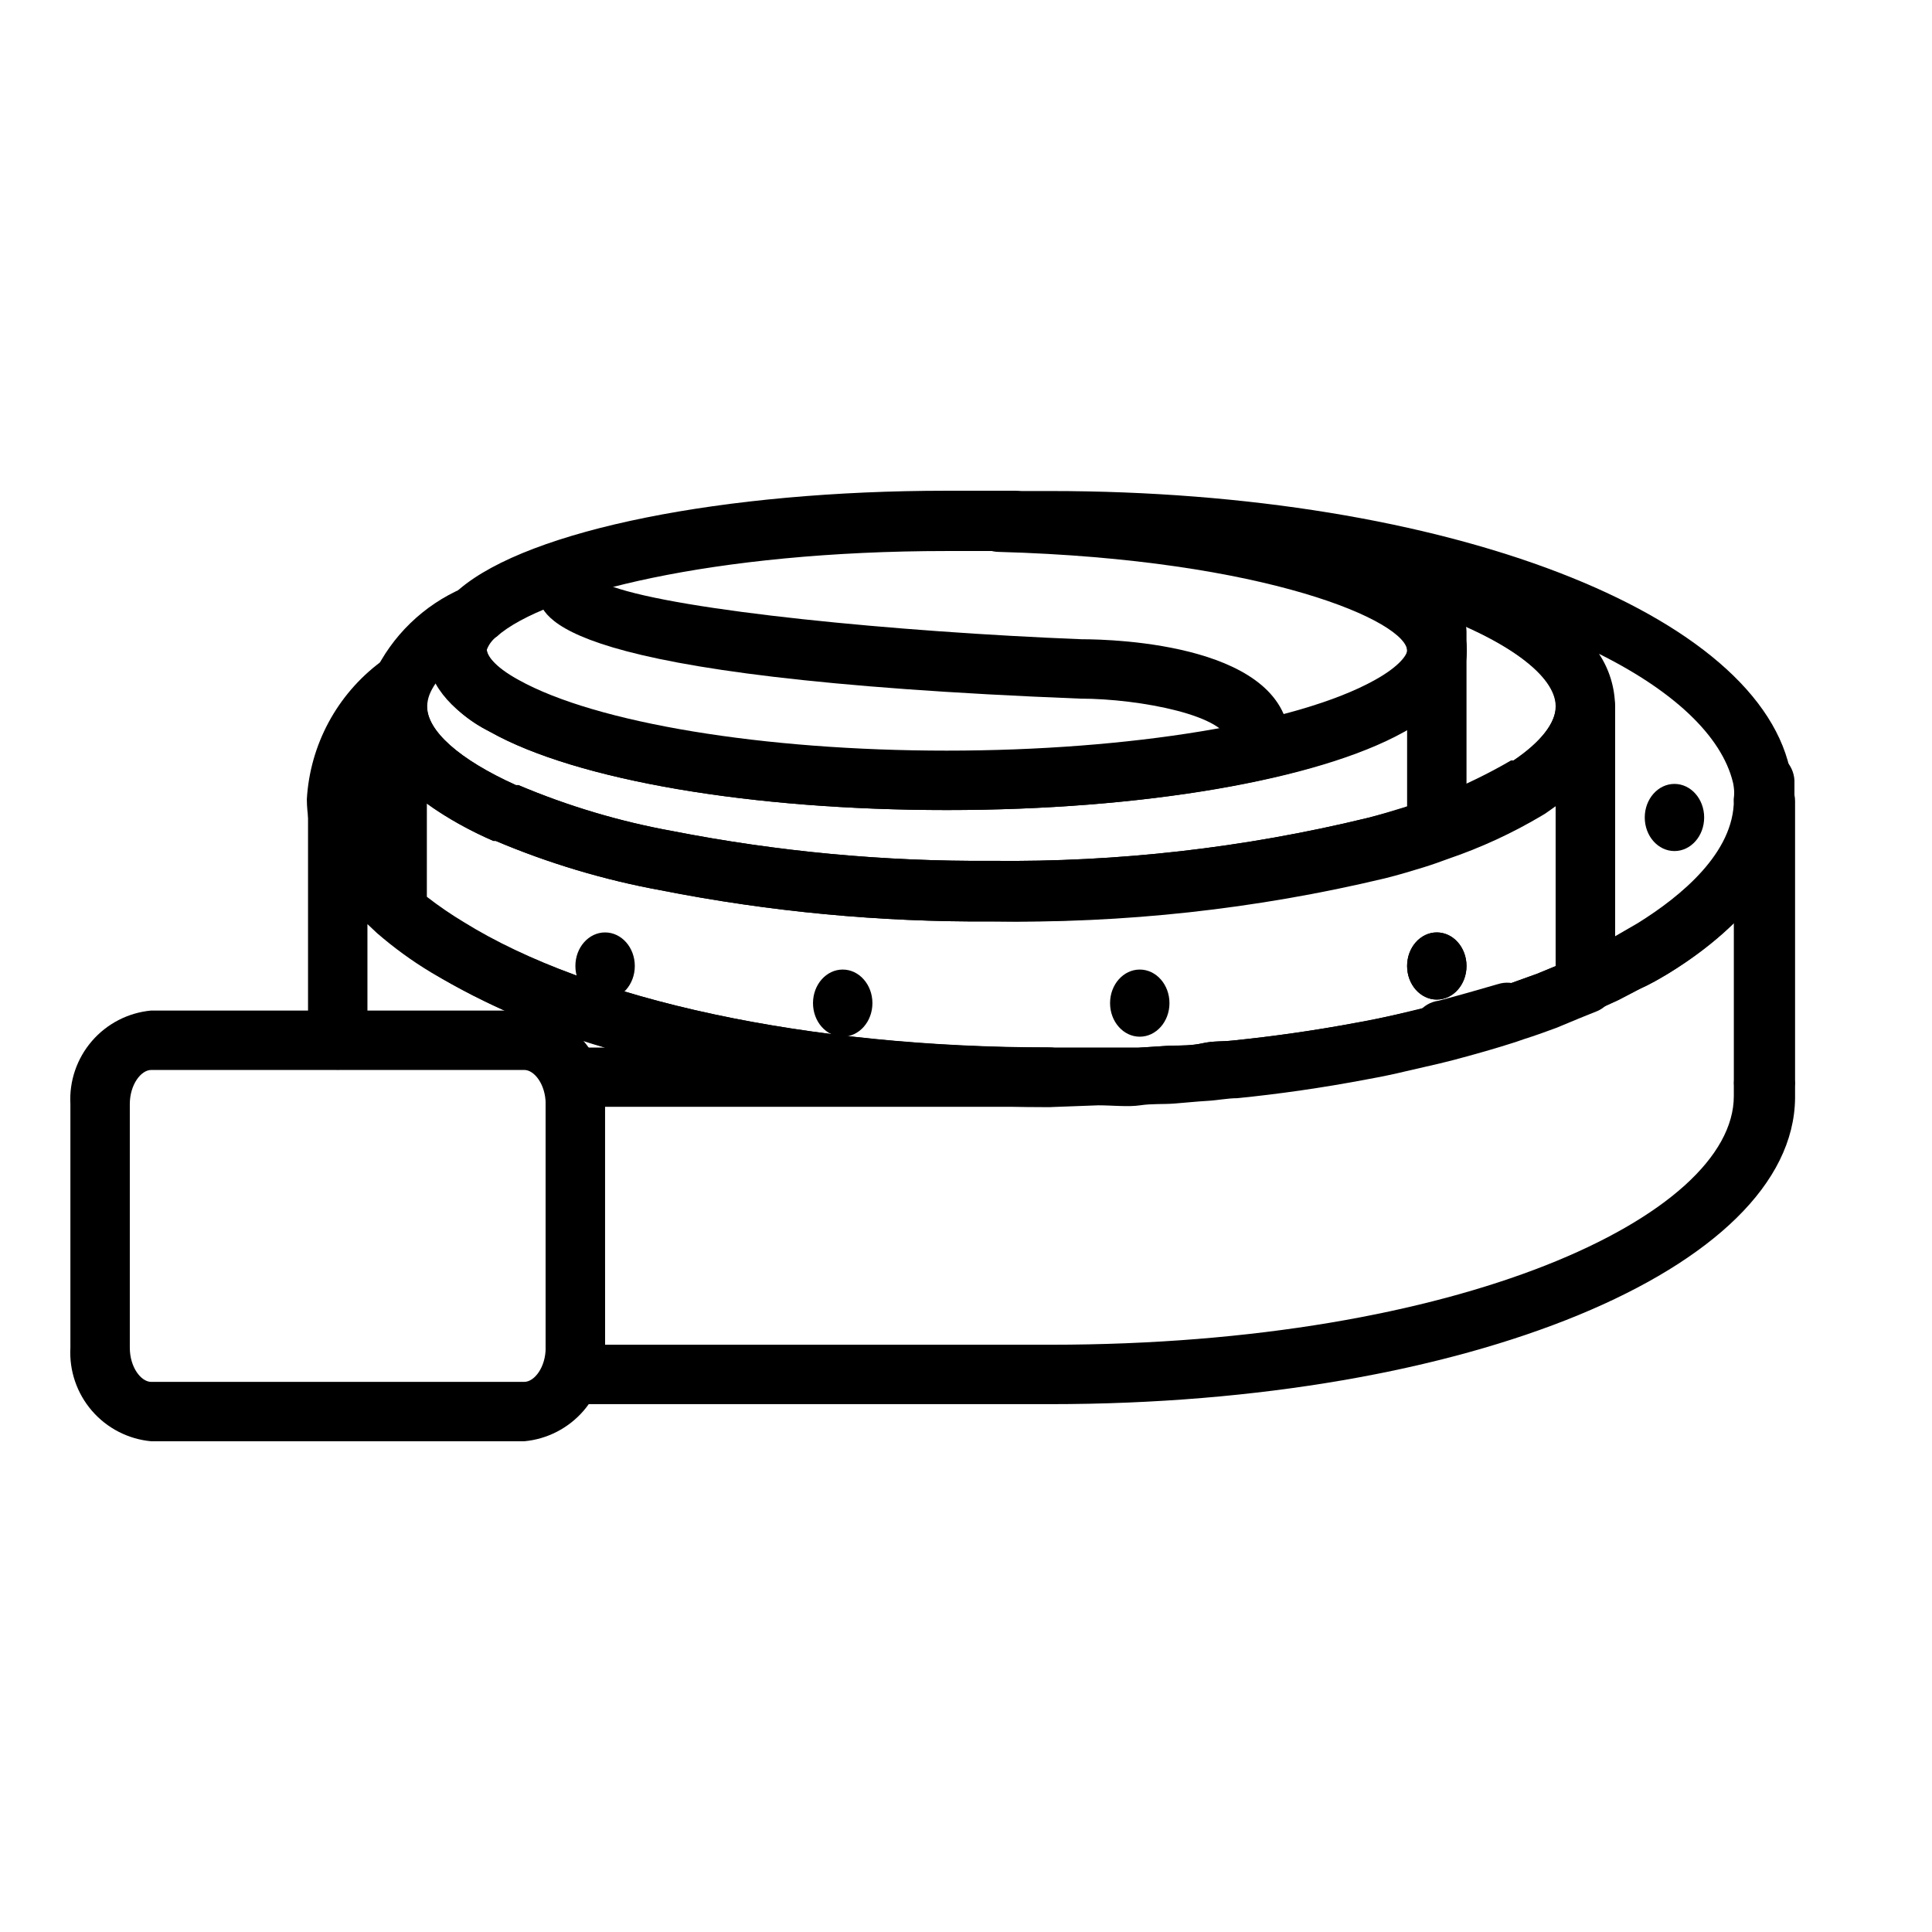
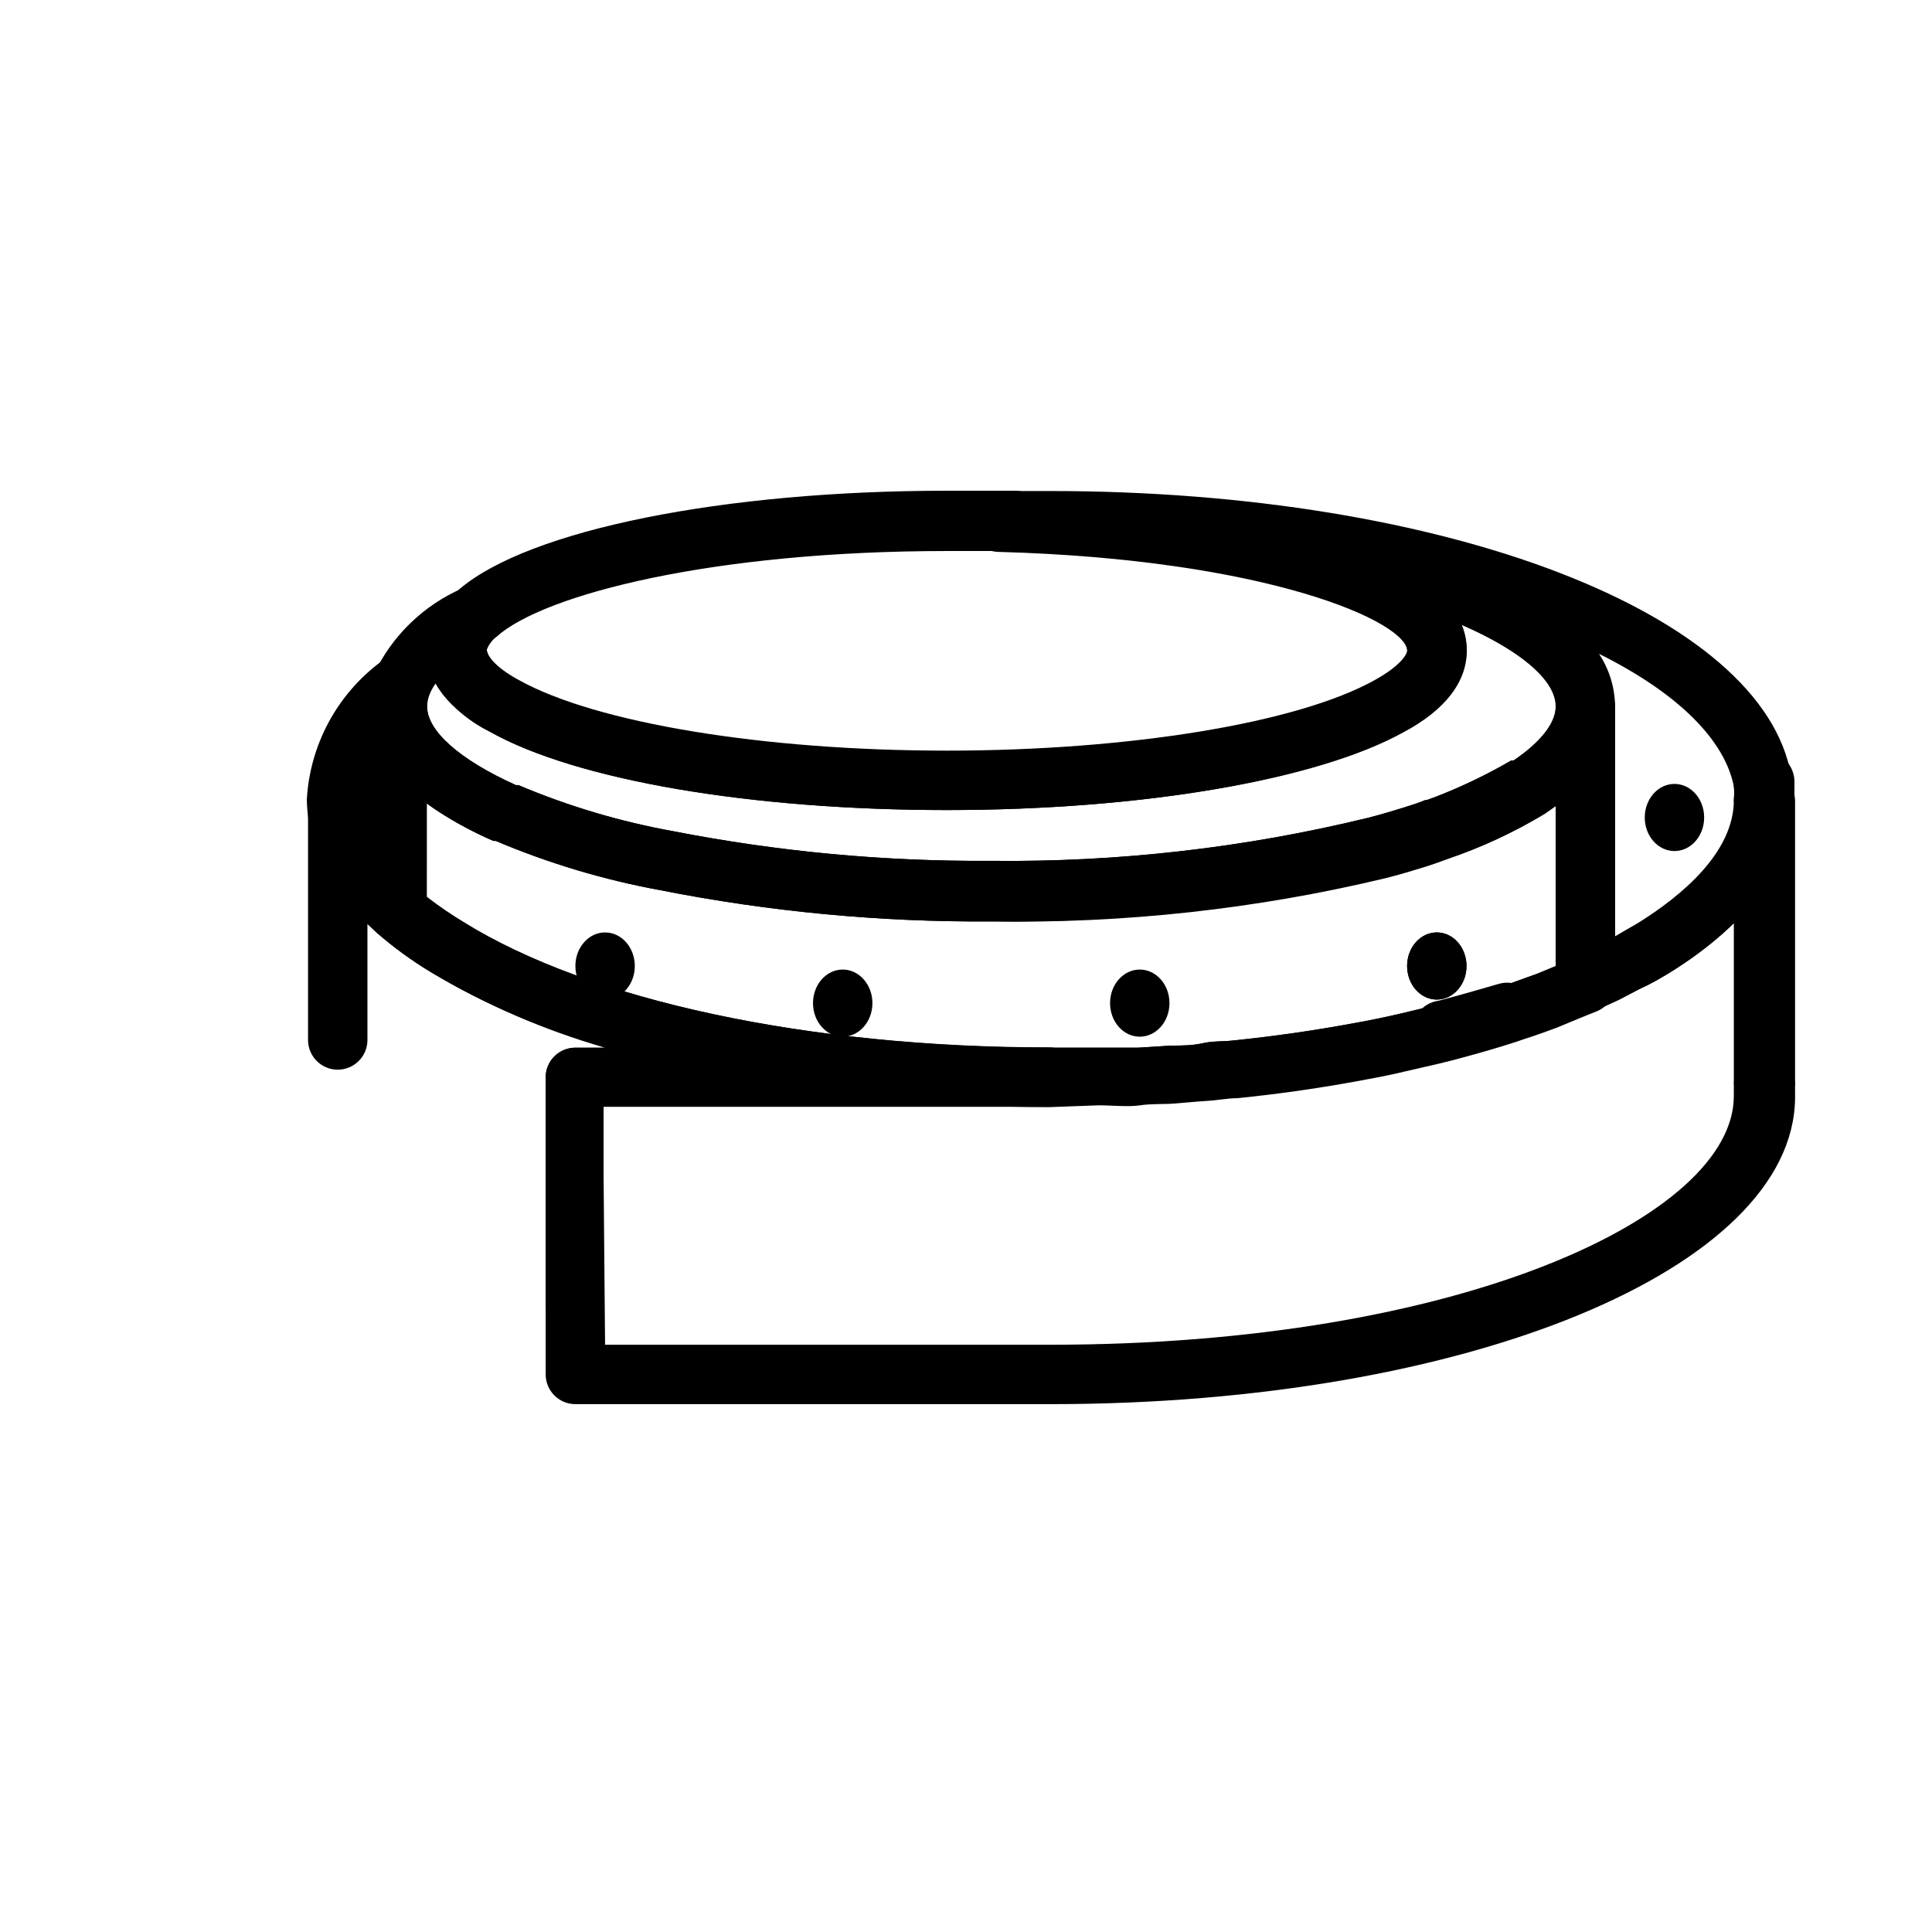
<svg xmlns="http://www.w3.org/2000/svg" fill="#000000" width="800px" height="800px" version="1.1" viewBox="144 144 512 512">
  <g>
    <path d="m564.13 412.44c-1.504-0.031-2.973-0.465-4.25-1.262-2.254-1.445-3.617-3.934-3.621-6.613v-73.445c0-15.742-50.383-39.832-141.7-41.25-4.348 0-7.871-3.523-7.871-7.871s3.523-7.871 7.871-7.871h7.871c104.78 0 188.93 32.434 196.25 75.492 0.387 2.051 0.57 4.133 0.551 6.219 0 16.766-11.414 32.746-32.906 46.051-2.363 1.418-4.879 2.914-7.871 4.25l-3.465 1.812-2.125 1.102-3.777 1.73-1.969 0.945c-0.945 0.418-1.961 0.656-2.992 0.711zm3.621-95.172v-0.004c2.723 4.113 4.199 8.926 4.254 13.855v61.008l5.984-3.465c11.652-7.242 25.504-18.734 25.504-32.668 0.117-1.176 0.117-2.363 0-3.539-2.363-12.203-14.566-24.641-35.742-35.191z" />
    <path d="m249.25 393.23c-1.988-0.008-3.902-0.77-5.356-2.129l-3.856-3.856c-0.973-0.891-1.871-1.867-2.676-2.914-3.148-3.414-5.797-7.258-7.871-11.414l-0.395-0.707c-0.395-0.867-0.707-1.652-1.023-2.519-1.07-2.519-1.809-5.164-2.203-7.871-0.352-1.977-0.535-3.977-0.555-5.984 0.828-14.449 8.004-27.793 19.602-36.445 2.734-2.406 6.762-2.625 9.734-0.527 2.977 2.094 4.129 5.961 2.785 9.344-0.391 0.949-0.605 1.965-0.633 2.988v54.238c0.012 3.141-1.844 5.988-4.723 7.242-0.906 0.344-1.863 0.527-2.832 0.555z" />
    <path d="m406.69 388.19c-29.41 0.199-58.766-2.57-87.617-8.266-14.996-2.742-29.648-7.125-43.691-13.07h-0.629c-22.121-9.84-33.379-21.805-33.379-35.504l0.004 0.004c0.012-2.938 0.57-5.848 1.652-8.582 4.812-10.262 13.211-18.41 23.613-22.906 3.516-1.875 7.875-0.824 10.156 2.441 2.297 3.262 1.789 7.727-1.18 10.391-1.172 0.887-2.074 2.086-2.598 3.461 0 1.496 1.73 4.566 8.5 8.266 20.469 11.414 64.945 18.734 113.44 18.734 48.492 0 92.969-7.32 113.36-18.656 6.848-3.777 8.66-6.848 8.66-7.871 0-7.871-37.156-24.402-108.24-26.371h0.004c-4.348 0-7.875-3.523-7.875-7.871s3.527-7.871 7.875-7.871h5.59c78.719 1.258 157.44 21.176 157.44 56.992 0 7.086-3.305 17.633-18.973 27.945l-0.789 0.473c-13.094 7.418-27.164 12.957-41.801 16.453-33.883 8.219-68.656 12.184-103.52 11.809zm-125.95-36.133h0.629c13.152 5.566 26.879 9.66 40.934 12.199 27.824 5.441 56.121 8.078 84.469 7.875 33.508 0.383 66.938-3.426 99.5-11.336 13.406-3.199 26.27-8.348 38.18-15.273h0.629c7.242-4.879 11.258-9.996 11.258-14.406 0-6.613-8.582-14.484-25.031-21.648 0.941 2.188 1.426 4.547 1.418 6.93 0 8.266-5.668 15.742-16.766 21.648-22.828 12.676-69.195 20.625-120.99 20.625s-98.086-7.871-120.99-20.703h-0.004c-5.973-2.824-11-7.305-14.484-12.91-0.672 0.926-1.227 1.93-1.656 2.988-0.379 0.98-0.594 2.019-0.629 3.07-0.078 6.535 8.504 14.172 23.461 20.941z" />
    <path d="m408.89 289.79h-7.32c-4.348 0.133-7.981-3.289-8.109-7.633-0.129-4.348 3.289-7.981 7.637-8.109h12.043c4.348 0.109 7.785 3.719 7.676 8.066-0.109 4.348-3.723 7.785-8.07 7.676z" />
    <path d="m422.43 516.11h-125.95c-4.348 0-7.871-3.523-7.871-7.871v-78.719c0-4.348 3.523-7.871 7.871-7.871h149.18l8.66-0.551c2.832 0 5.59 0 8.422-0.629s5.039-0.395 7.871-0.707c10.863-1.102 21.883-2.676 32.828-4.723 3.543-0.551 6.848-1.34 10.078-2.047 3.227-0.707 5.902-1.258 8.5-2.047l3.621-0.867c5.512-1.34 10.547-2.914 15.742-4.41l2.125-0.789 7.871-2.832 5.512-2.281 4.488-1.812 2.047-1.023 3.227-1.496 2.047-1.023 3.148-1.652c2.363-1.258 4.566-2.519 6.613-3.777 11.652-7.242 25.504-18.734 25.504-32.668v-0.004c0-4.348 3.527-7.871 7.875-7.871 4.348 0 7.871 3.523 7.871 7.871v73.762c0.039 0.656 0.039 1.312 0 1.969v2.992c-0.473 45.184-86.906 81.078-197.27 81.078zm-118.08-15.742h118.08c108.32 0 181.05-34.086 181.05-65.891v-2.598h0.004c-0.043-0.574-0.043-1.152 0-1.73v-41.562c-5.223 5.019-10.977 9.453-17.164 13.223-2.363 1.418-4.879 2.914-7.871 4.25l-3.465 1.812-2.125 1.102-3.777 1.73-1.969 0.945-4.961 2.047-6.062 2.519c-2.754 1.023-5.59 2.047-8.582 2.992l-2.281 0.789c-5.434 1.73-10.785 3.305-16.453 4.723l-3.621 0.945c-2.676 0.789-5.902 1.496-9.055 2.125-3.148 0.629-7.008 1.574-10.707 2.203-11.258 2.125-22.672 3.777-33.93 4.879-2.519 0-5.117 0.551-7.871 0.707s-5.746 0.473-8.738 0.707-5.984 0-9.133 0.473c-3.148 0.473-7.32 0-11.098 0h-130.84z" />
    <path d="m296.48 497.3c-4.348 0-7.871-3.523-7.871-7.871v-59.906c0-4.348 3.523-7.871 7.871-7.871h7.871c-16.137-4.648-31.613-11.34-46.051-19.918-5.098-3.062-9.918-6.566-14.406-10.469l-2.519-2.363v30.699l0.004 0.004c0 2.086-0.832 4.09-2.309 5.566-1.477 1.473-3.477 2.305-5.566 2.305-4.348 0-7.871-3.523-7.871-7.871v-58.965c-0.031-2.117 0.789-4.16 2.285-5.668 2.262-1.906 5.352-2.512 8.172-1.598 2.816 0.91 4.965 3.211 5.68 6.086 0.246 1.516 0.672 2.992 1.262 4.41 0 0.867 0.551 1.258 0.707 1.73v0.707c1.398 2.852 3.172 5.5 5.273 7.875 0.414 0.551 0.891 1.055 1.418 1.496l0.789 0.789v-0.004c0.91 1.055 1.883 2.055 2.91 2.992 3.875 3.269 8.008 6.219 12.359 8.816 33.535 20.859 91.711 33.297 155.55 33.297 4.348 0 7.875 3.527 7.875 7.875s-3.527 7.871-7.875 7.871h-118.08v52.035h0.004c0.047 4.227-3.254 7.738-7.481 7.949z" />
    <path d="m611.36 363.63c-4.348 0-7.871-3.523-7.871-7.871 0.117-1.18 0.117-2.363 0-3.543-0.434-2.289 0.172-4.652 1.652-6.453 1.496-1.801 3.719-2.84 6.059-2.836 4.434-0.008 8.094 3.449 8.348 7.871v4.961c0 2.144-0.871 4.195-2.418 5.68-1.543 1.488-3.629 2.277-5.769 2.191z" />
    <path d="m527.29 424.95c-4.348 0.566-8.332-2.5-8.895-6.848-0.566-4.348 2.5-8.332 6.848-8.898 5.434-1.418 10.547-2.914 15.742-4.41l0.004 0.004c1.992-0.645 4.16-0.465 6.019 0.496 1.863 0.961 3.266 2.625 3.898 4.621 0.117 0.781 0.117 1.578 0 2.359-0.016 3.43-2.242 6.453-5.512 7.481-5.195 1.652-10.547 3.227-16.215 4.644-0.59 0.301-1.23 0.488-1.891 0.551z" />
    <path d="m422.43 437.39c-66.676 0-127.92-13.305-163.89-35.66-5.102-3.062-9.922-6.566-14.406-10.469-1.727-1.48-2.734-3.633-2.754-5.906v-54.238c0-4.348 3.523-7.871 7.871-7.871s7.871 3.523 7.871 7.871c0 6.535 8.582 14.168 23.617 20.941h0.629c13.152 5.566 26.879 9.66 40.934 12.199 27.824 5.441 56.121 8.078 84.469 7.875 33.508 0.383 66.938-3.426 99.5-11.336 3.305-0.867 6.535-1.812 9.523-2.754 2.992-0.945 4.016-1.258 5.902-2.047h0.551l0.004-0.004c7.738-2.59 15.16-6.051 22.121-10.312h0.629c7.242-4.879 11.258-9.996 11.258-14.406v0.004c0-4.348 3.523-7.875 7.871-7.875s7.875 3.527 7.875 7.875v73.445c0.008 3.074-1.777 5.871-4.566 7.164l-4.879 1.969-6.062 2.519c-2.754 1.023-5.59 2.047-8.582 2.992l-2.281 0.789c-5.352 1.73-10.707 3.227-16.297 4.723l-3.777 0.945-8.895 2.047c-3.227 0.789-6.691 1.496-10.156 2.125-11.965 2.281-23.617 3.938-34.637 5.039-2.519 0-5.117 0.551-7.871 0.707s-5.746 0.473-8.738 0.707c-2.992 0.234-5.984 0-9.133 0.473-3.148 0.473-7.32 0-11.098 0zm-165.31-55.734c3.121 2.422 6.379 4.656 9.762 6.691 33.535 20.859 91.711 33.297 155.55 33.297h23.223l8.66-0.551c2.832 0 5.59 0 8.422-0.629s5.039-0.395 7.871-0.707c10.863-1.102 21.883-2.676 32.828-4.723 3.699-0.707 7.008-1.34 10.078-2.047l8.816-2.125 3.305-0.789c5.434-1.418 10.547-2.914 15.742-4.41l2.125-0.789 7.871-2.832 5.352-2.203v-42.508l-3.227 2.281-0.789 0.473h0.004c-7.867 4.688-16.207 8.539-24.875 11.496-2.125 0.789-4.328 1.574-6.613 2.281-2.281 0.707-6.691 2.047-10.234 2.914-34.148 8.16-69.191 11.996-104.3 11.414-29.41 0.199-58.766-2.57-87.617-8.266-14.996-2.742-29.648-7.125-43.691-13.07h-0.629c-6.219-2.66-12.129-5.984-17.633-9.918z" />
    <path d="m394.88 358.67c-51.719 0-98.086-7.871-120.99-20.703-11.098-5.984-16.766-13.305-16.766-21.57v-2.754l-0.004-0.004c1.035-5.066 3.824-9.609 7.871-12.828l0.789-0.707c18.5-15.742 70.062-26.055 129.1-26.055h7.242 6.453c46.445 1.258 124.06 11.652 124.06 42.117 0 8.266-5.668 15.742-16.766 21.648-22.828 12.902-69.195 20.855-120.99 20.855zm-119.81-45.738c-0.934 0.816-1.664 1.84-2.125 2.992 0 1.496 1.73 4.566 8.5 8.266 20.469 11.414 64.945 18.734 113.44 18.734 48.492 0 92.969-7.32 113.36-18.656 6.848-3.777 8.66-6.848 8.66-7.871 0-7.871-37.156-24.402-108.24-26.371h-0.789-12.984c-61.715 0-106.66 11.414-119.26 22.672z" />
-     <path d="m524.77 371.5c-4.348 0-7.871-3.523-7.871-7.871v-52.191c0-4.348 3.523-7.871 7.871-7.871 4.348 0 7.871 3.523 7.871 7.871v52.191c0 2.09-0.828 4.09-2.305 5.566-1.477 1.477-3.477 2.305-5.566 2.305z" />
-     <path d="m477.54 348.83c-4.348 0-7.875-3.527-7.875-7.875 0-7.242-23.617-11.809-39.359-11.809-139.73-5.512-142.64-21.492-143.74-27.473-1.812-10.234 10.707-15.742 14.801-17.16 3.91-1.309 8.168 0.621 9.758 4.426 1.594 3.805-0.02 8.191-3.699 10.059l-1.102 0.473c18.105 6.375 74.785 11.965 124.3 13.934 9.055 0 55.105 1.418 55.105 27.551 0 2.144-0.871 4.195-2.418 5.684-1.543 1.484-3.629 2.277-5.769 2.191z" />
-     <path d="m282.94 525.95h-98.871c-6.086-0.559-11.715-3.457-15.707-8.082-3.992-4.621-6.039-10.613-5.707-16.715v-64.551c-0.332-6.098 1.715-12.09 5.707-16.715 3.992-4.621 9.621-7.519 15.707-8.082h98.871c6.082 0.562 11.711 3.461 15.707 8.082 3.992 4.625 6.035 10.617 5.703 16.715v64.551c0.332 6.102-1.711 12.094-5.703 16.715-3.996 4.625-9.625 7.523-15.707 8.082zm-98.871-98.398c-2.676 0-5.668 3.856-5.668 9.055v64.551c0 5.195 2.992 9.055 5.668 9.055l98.871-0.004c2.676 0 5.668-3.856 5.668-9.055v-64.551c0-5.195-2.992-9.055-5.668-9.055z" />
    <path d="m532.64 400c0 4.91-3.523 8.895-7.871 8.895-4.348 0-7.871-3.984-7.871-8.895 0-4.914 3.523-8.898 7.871-8.898 4.348 0 7.871 3.984 7.871 8.898" />
    <path d="m532.64 400c0 4.91-3.523 8.895-7.871 8.895-4.348 0-7.871-3.984-7.871-8.895 0-4.914 3.523-8.898 7.871-8.898 4.348 0 7.871 3.984 7.871 8.898" />
    <path d="m595.62 360.64c0 4.914-3.523 8.898-7.871 8.898s-7.871-3.984-7.871-8.898c0-4.91 3.523-8.895 7.871-8.895s7.871 3.984 7.871 8.895" />
    <path d="m453.92 409.84c0 4.91-3.523 8.895-7.871 8.895-4.348 0-7.871-3.984-7.871-8.895 0-4.914 3.523-8.898 7.871-8.898 4.348 0 7.871 3.984 7.871 8.898" />
    <path d="m375.2 409.84c0 4.91-3.527 8.895-7.875 8.895s-7.871-3.984-7.871-8.895c0-4.914 3.523-8.898 7.871-8.898s7.875 3.984 7.875 8.898" />
    <path d="m312.23 400c0 4.91-3.527 8.895-7.875 8.895-4.348 0-7.871-3.984-7.871-8.895 0-4.914 3.523-8.898 7.871-8.898 4.348 0 7.875 3.984 7.875 8.898" />
  </g>
</svg>